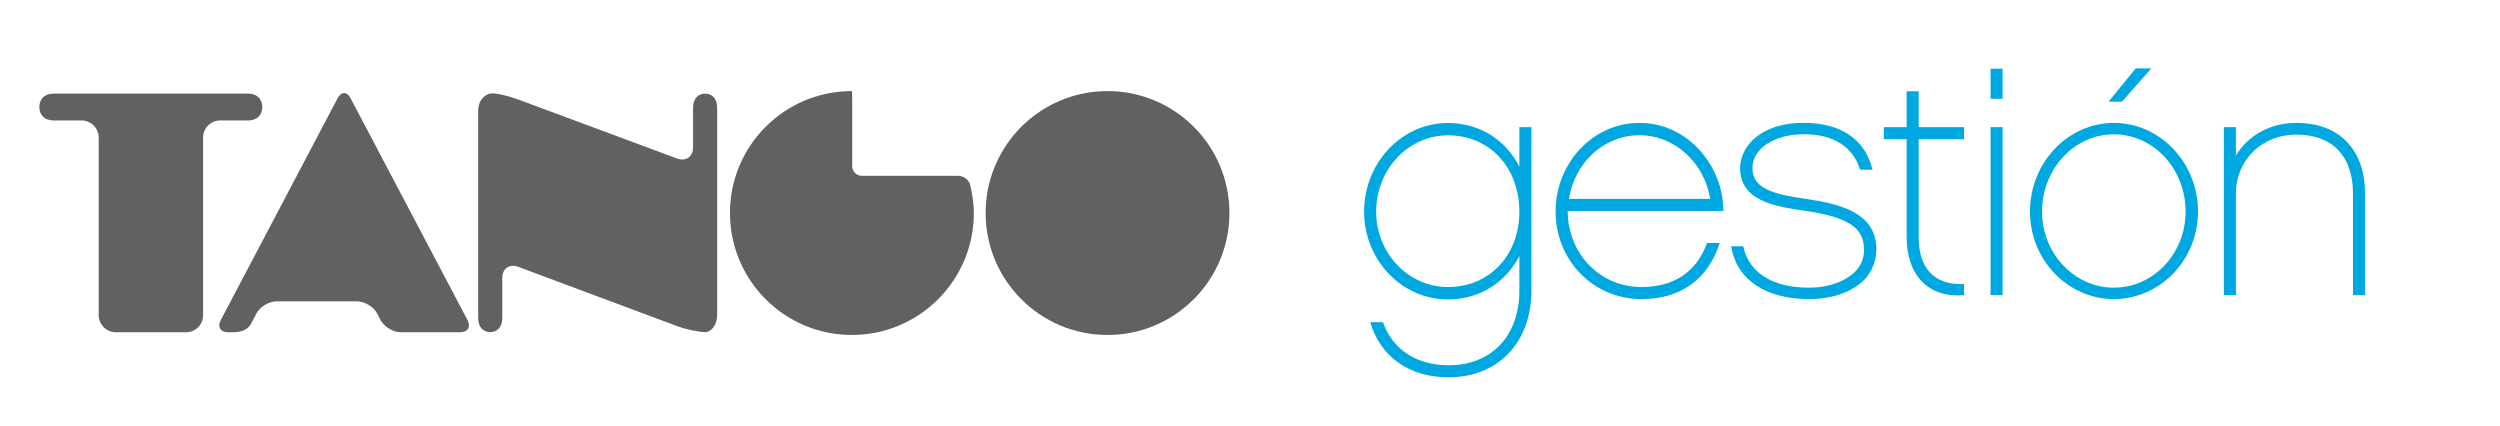
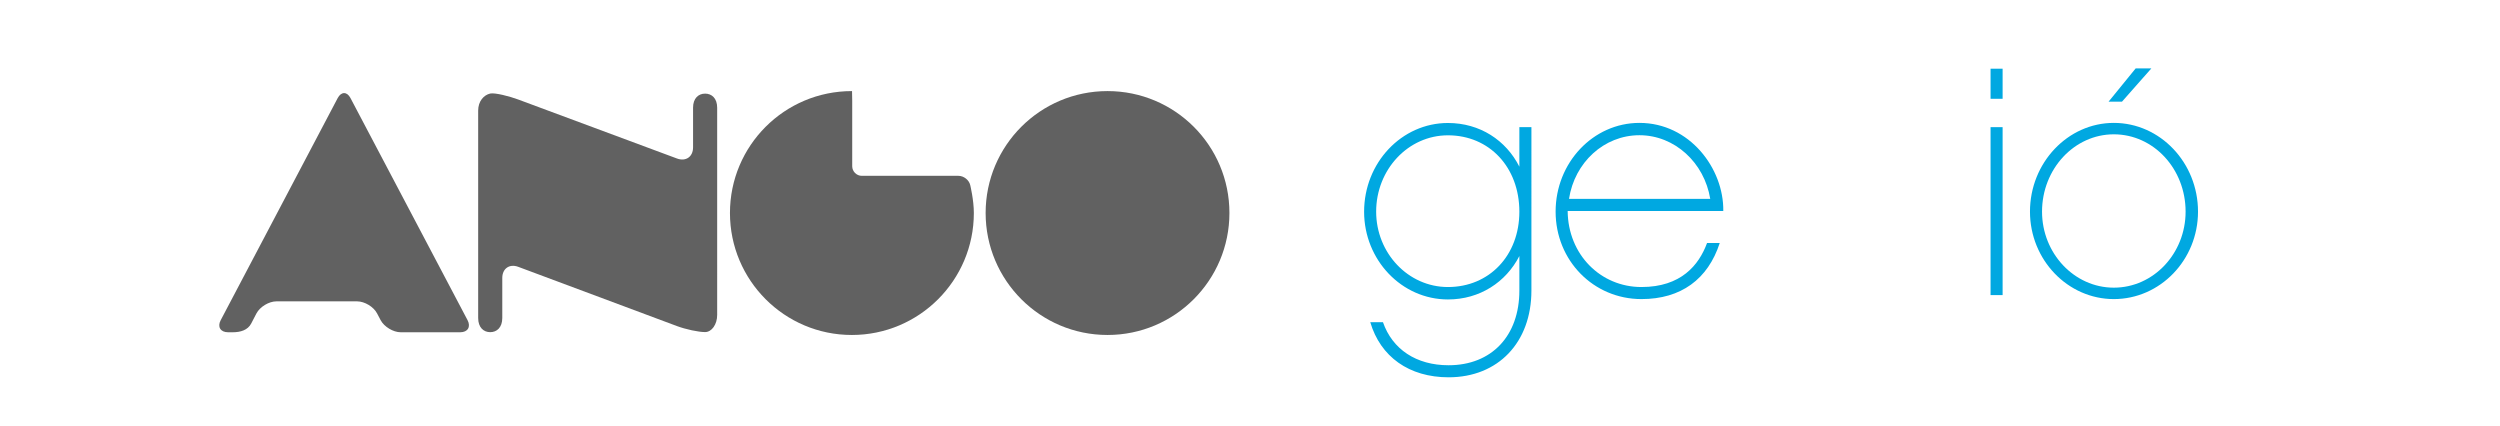
<svg xmlns="http://www.w3.org/2000/svg" version="1.1" id="Capa_1" x="0" y="0" width="275.84" height="46.99" viewBox="0 0 275.84 46.99" enable-background="new 0 0 275.841 46.994" xml:space="preserve">
  <rect x="149.32" y="5.78" fill="none" width="231.45" height="30.22" />
-   <path fill="#00A8E1" d="M168.97 32.06c0 5.72-3.67 9.57-9.14 9.57 -4.36 0-7.52-2.27-8.64-6.08h1.4c1.04 2.99 3.67 4.75 7.24 4.75 4.75 0 7.81-3.24 7.81-8.24v-3.81c-1.48 2.88-4.36 4.79-7.88 4.79 -5.11 0-9.25-4.36-9.25-9.68 0-5.4 4.14-9.79 9.25-9.79 3.53 0 6.41 1.91 7.88 4.82v-4.36h1.33V32.06zM159.76 14.93c-4.39 0-7.92 3.78-7.92 8.42 0 4.57 3.53 8.32 7.92 8.32 4.57 0 7.88-3.49 7.88-8.31C167.64 18.45 164.33 14.93 159.76 14.93z" />
+   <path fill="#00A8E1" d="M168.97 32.06c0 5.72-3.67 9.57-9.14 9.57 -4.36 0-7.52-2.27-8.64-6.08h1.4c1.04 2.99 3.67 4.75 7.24 4.75 4.75 0 7.81-3.24 7.81-8.24v-3.81c-1.48 2.88-4.36 4.79-7.88 4.79 -5.11 0-9.25-4.36-9.25-9.68 0-5.4 4.14-9.79 9.25-9.79 3.53 0 6.41 1.91 7.88 4.82v-4.36h1.33V32.06M159.76 14.93c-4.39 0-7.92 3.78-7.92 8.42 0 4.57 3.53 8.32 7.92 8.32 4.57 0 7.88-3.49 7.88-8.31C167.64 18.45 164.33 14.93 159.76 14.93z" />
  <path fill="#00A8E1" d="M172.97 23.28c0.04 4.82 3.64 8.39 8.14 8.39 4.36 0 6.34-2.41 7.24-4.86h1.4c-1.3 4-4.28 6.19-8.64 6.19 -5.29 0-9.47-4.25-9.47-9.65s4.14-9.79 9.25-9.79c5.54 0 9.32 5.04 9.25 9.72H172.97zM188.7 21.94c-0.65-3.99-3.92-7.02-7.81-7.02 -3.92 0-7.16 3.02-7.77 7.02H188.7z" />
-   <path fill="#00A8E1" d="M205.73 30.84c-1.33 1.37-3.53 2.16-6.12 2.16 -4.68 0-7.99-2.05-8.6-5.83h1.33c0.65 2.99 3.31 4.57 7.24 4.57 2.23 0 4.1-0.72 5.18-1.84 0.65-0.68 0.97-1.58 0.9-2.56 -0.07-2.27-1.91-3.42-6.44-4.07 -3.2-0.47-7.16-1.01-7.23-4.68 0-2.52 2.38-5.04 7.02-5.04 4.1 0 6.8 1.84 7.6 5.18h-1.37c-0.76-2.48-2.88-3.92-6.19-3.92 -3.35 0-5.72 1.62-5.69 3.78 0.04 2.12 1.98 2.81 6.08 3.38 3.85 0.58 7.42 1.58 7.6 5.33C207.06 28.6 206.63 29.9 205.73 30.84z" />
-   <path fill="#00A8E1" d="M211.7 26.16c0 3.17 1.48 5.33 5 5.18v1.22c-3.99 0.36-6.33-2.27-6.33-6.41V15.36h-2.52v-1.33h2.52v-3.96h1.33v3.96h5v1.33h-5V26.16z" />
  <path fill="#00A8E1" d="M220.96 10.9h-1.33V7.58h1.33V10.9zM220.96 32.56h-1.33V14.03h1.33V32.56z" />
  <path fill="#00A8E1" d="M242.52 23.35c0 5.33-4.18 9.65-9.29 9.65 -5.07 0-9.25-4.32-9.25-9.65 0-5.4 4.18-9.79 9.25-9.79C238.34 13.56 242.52 17.95 242.52 23.35zM241.15 23.35c0-4.72-3.53-8.53-7.92-8.53 -4.36 0-7.92 3.82-7.92 8.53 0 4.61 3.56 8.39 7.92 8.39C237.62 31.74 241.15 27.96 241.15 23.35zM234.13 11.22h-1.48l2.99-3.67h1.73L234.13 11.22z" />
-   <path fill="#00A8E1" d="M260.95 32.56h-1.33V21.37c0-4.07-2.19-6.52-6.26-6.52 -3.74 0-6.66 2.77-6.66 6.52v11.19h-1.33V14.03h1.33v3.13c1.33-2.19 3.74-3.6 6.69-3.6 4.75 0 7.56 2.99 7.56 7.81V32.56z" />
-   <path fill="#616161" d="M28.94 11.81c0-0.81-0.51-1.48-1.55-1.48H5.9c-1.04 0-1.56 0.67-1.56 1.48 0 0.81 0.51 1.48 1.56 1.48h3.1c1.03 0 1.89 0.85 1.89 1.88v19.6c0 1.04 0.85 1.89 1.88 1.89h7.76c1.03 0 1.88-0.85 1.88-1.89V15.17c0-1.03 0.85-1.88 1.88-1.88h3.1C28.43 13.29 28.94 12.62 28.94 11.81z" />
  <path fill="#616161" d="M77.8 10.33c-0.73 0-1.33 0.51-1.33 1.55v4.38c0 1.04-0.8 1.59-1.77 1.23l-17.52-6.51c-0.97-0.36-2.56-0.77-3.09-0.66 -0.71 0.16-1.33 0.85-1.33 1.88v22.89c0 1.04 0.6 1.56 1.33 1.56 0.73 0 1.33-0.52 1.33-1.56v-4.42c0-1.04 0.79-1.59 1.76-1.23l17.52 6.54c0.97 0.36 2.36 0.66 3.1 0.66 0.73 0 1.33-0.85 1.33-1.89V11.89C79.13 10.84 78.53 10.33 77.8 10.33z" />
  <path fill="#616161" d="M95.09 19.4c-0.58 0-1.06-0.48-1.06-1.06v-7.23c0-0.58-0.01-1.06-0.02-1.06 0 0 0 0-0.02 0 -7.43 0-13.45 6.02-13.45 13.45 0 7.43 6.02 13.46 13.45 13.46 7.43 0 13.46-6.03 13.46-13.46 0-1.43-0.4-3.08-0.4-3.08 -0.13-0.56-0.71-1.02-1.3-1.02H95.09z" />
  <path fill="#616161" d="M39.4 33.25c0.83 0 1.83 0.6 2.21 1.34l0.39 0.74c0.39 0.73 1.39 1.33 2.21 1.33h6.57c0.83 0 1.19-0.6 0.81-1.33L38.67 10.82c-0.38-0.73-1.02-0.73-1.41 0L24.35 35.33c-0.39 0.73-0.02 1.33 0.81 1.33h0.53c0.83 0 1.65-0.23 2.03-0.97l0.57-1.1c0.39-0.74 1.38-1.34 2.21-1.34H39.4z" />
  <path fill="#616161" d="M135.65 23.5c0 7.43-6.02 13.46-13.45 13.46 -7.43 0-13.45-6.03-13.45-13.46 0-7.43 6.02-13.45 13.45-13.45C129.63 10.05 135.65 16.06 135.65 23.5z" />
</svg>